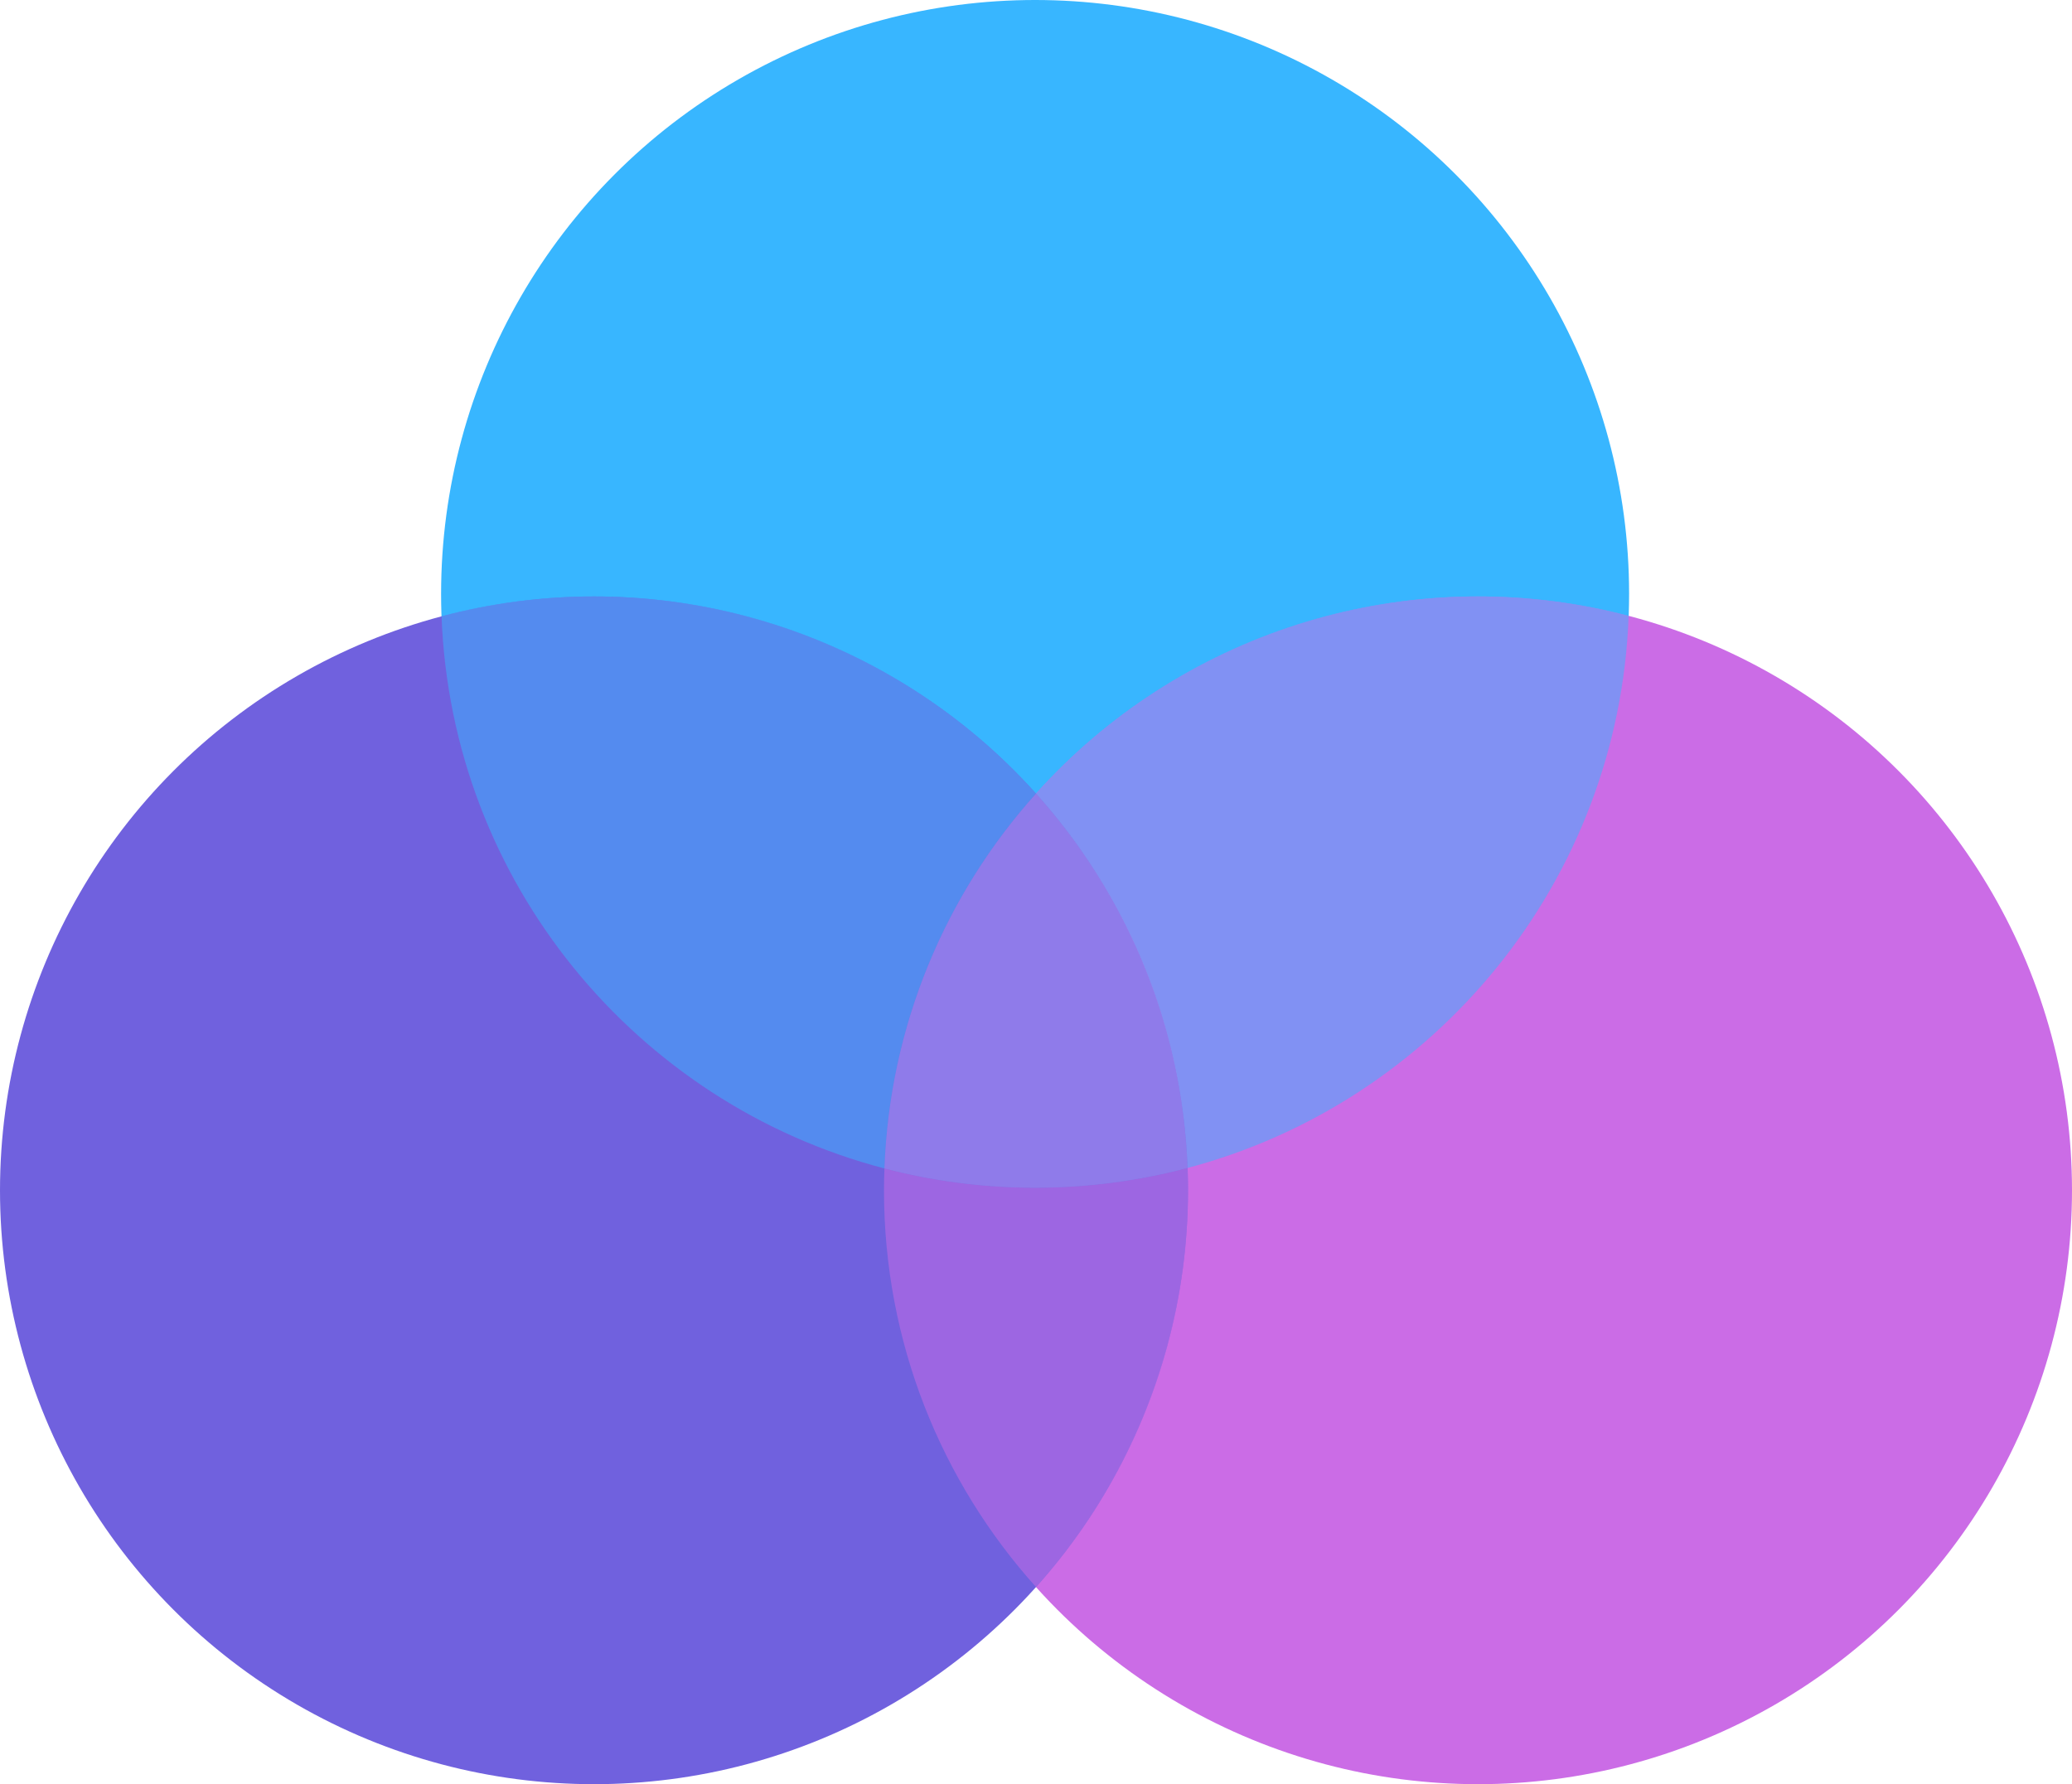
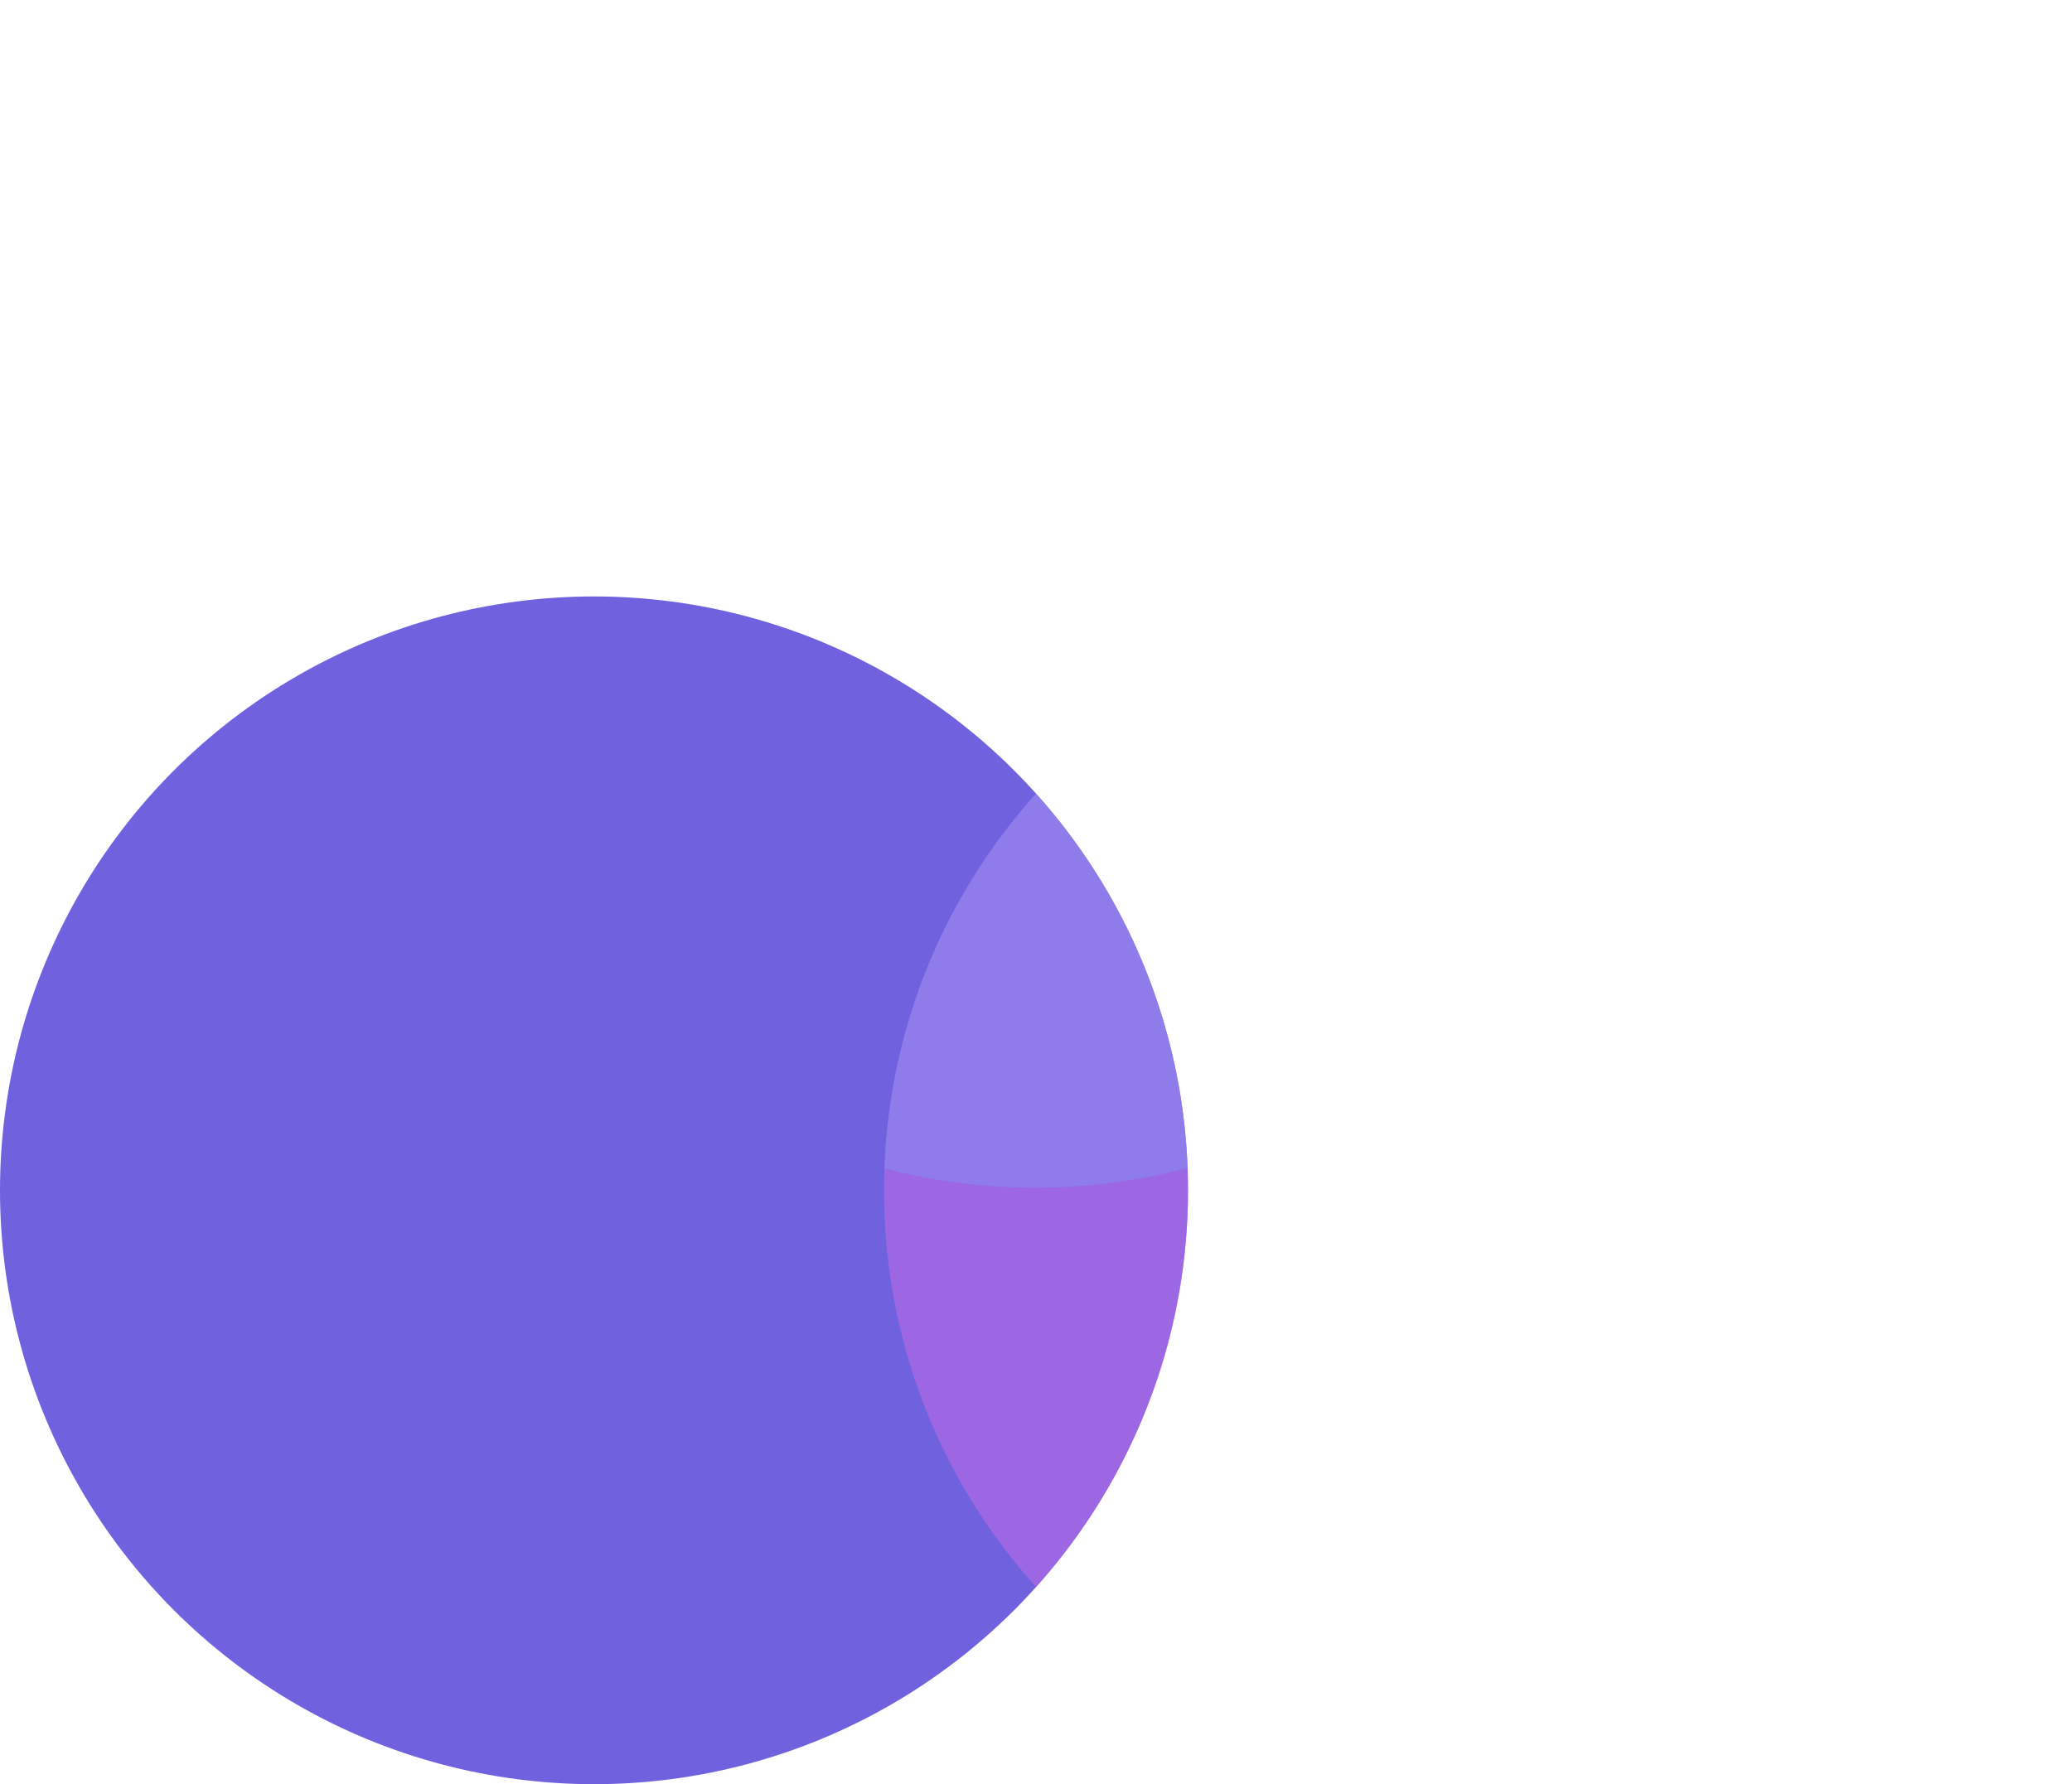
<svg xmlns="http://www.w3.org/2000/svg" fill="#000000" height="425.769px" id="Layer_1" style="enable-background:new 0 0 494.338 425.769" version="1.1" viewBox="0 0 494.338 425.769" width="494.338px" x="0px" xml:space="preserve" y="0px">
  <g id="Layer_1_1_">
    <g id="Change1">
-       <circle cx="246.953" cy="141.718" r="141.718" style="fill:#38b6ff" />
-     </g>
+       </g>
  </g>
  <g id="Layer_5">
    <g id="Change2">
-       <circle cx="352.619" cy="284.051" r="141.718" style="fill:#cb6ce6" />
-     </g>
+       </g>
  </g>
  <g id="Layer_3">
    <g id="Change3">
      <circle cx="141.718" cy="284.051" r="141.718" style="fill:#7061de" />
    </g>
  </g>
  <g id="Layer_4">
    <g id="Change1_1_">
-       <path d="M211.008,278.832c1.244-34.338,14.699-65.56,36.161-89.45    c-25.944-28.879-63.574-47.049-105.452-47.049c-12.575,0-24.764,1.646-36.372,4.72    C107.696,210.54,151.799,263.352,211.008,278.832z" style="opacity:0.5;fill:#38b6ff;enable-background:new    " />
-       <path d="M247.169,189.382    c21.438,23.863,34.887,55.042,36.156,89.333c59.028-15.631,102.943-68.392,105.239-131.776    c-11.479-3.001-23.525-4.604-35.946-4.604C310.741,142.333,273.112,160.502,247.169,189.382z" style="opacity:0.5;fill:#38b6ff;enable-background:new    " />
      <path d="M211.008,278.832c11.479,3,23.524,4.604,35.944,4.604    c12.574,0,24.765-1.646,36.373-4.721c-1.271-34.293-14.72-65.47-36.156-89.333C225.707,213.272,212.252,244.494,211.008,278.832z" style="opacity:0.5;fill:#38b6ff;enable-background:new    " />
    </g>
  </g>
  <g id="Layer_2">
    <g id="Change2_1_">
      <path d="M283.325,278.714c-11.608,3.074-23.799,4.722-36.373,4.722    c-12.42,0-24.466-1.604-35.944-4.604c-0.062,1.733-0.105,3.473-0.105,5.221c0,36.391,13.723,69.572,36.268,94.669    c22.545-25.097,36.267-58.278,36.267-94.669C283.436,282.264,283.392,280.486,283.325,278.714z" style="opacity:0.5;fill:#cb6ce6;enable-background:new    " />
      <path d="M211.008,278.832c11.479,3,23.524,4.604,35.944,4.604    c12.574,0,24.765-1.646,36.373-4.721c-1.271-34.293-14.72-65.47-36.156-89.333C225.707,213.272,212.252,244.494,211.008,278.832z" style="opacity:0.5;fill:#cb6ce6;enable-background:new    " />
    </g>
  </g>
</svg>